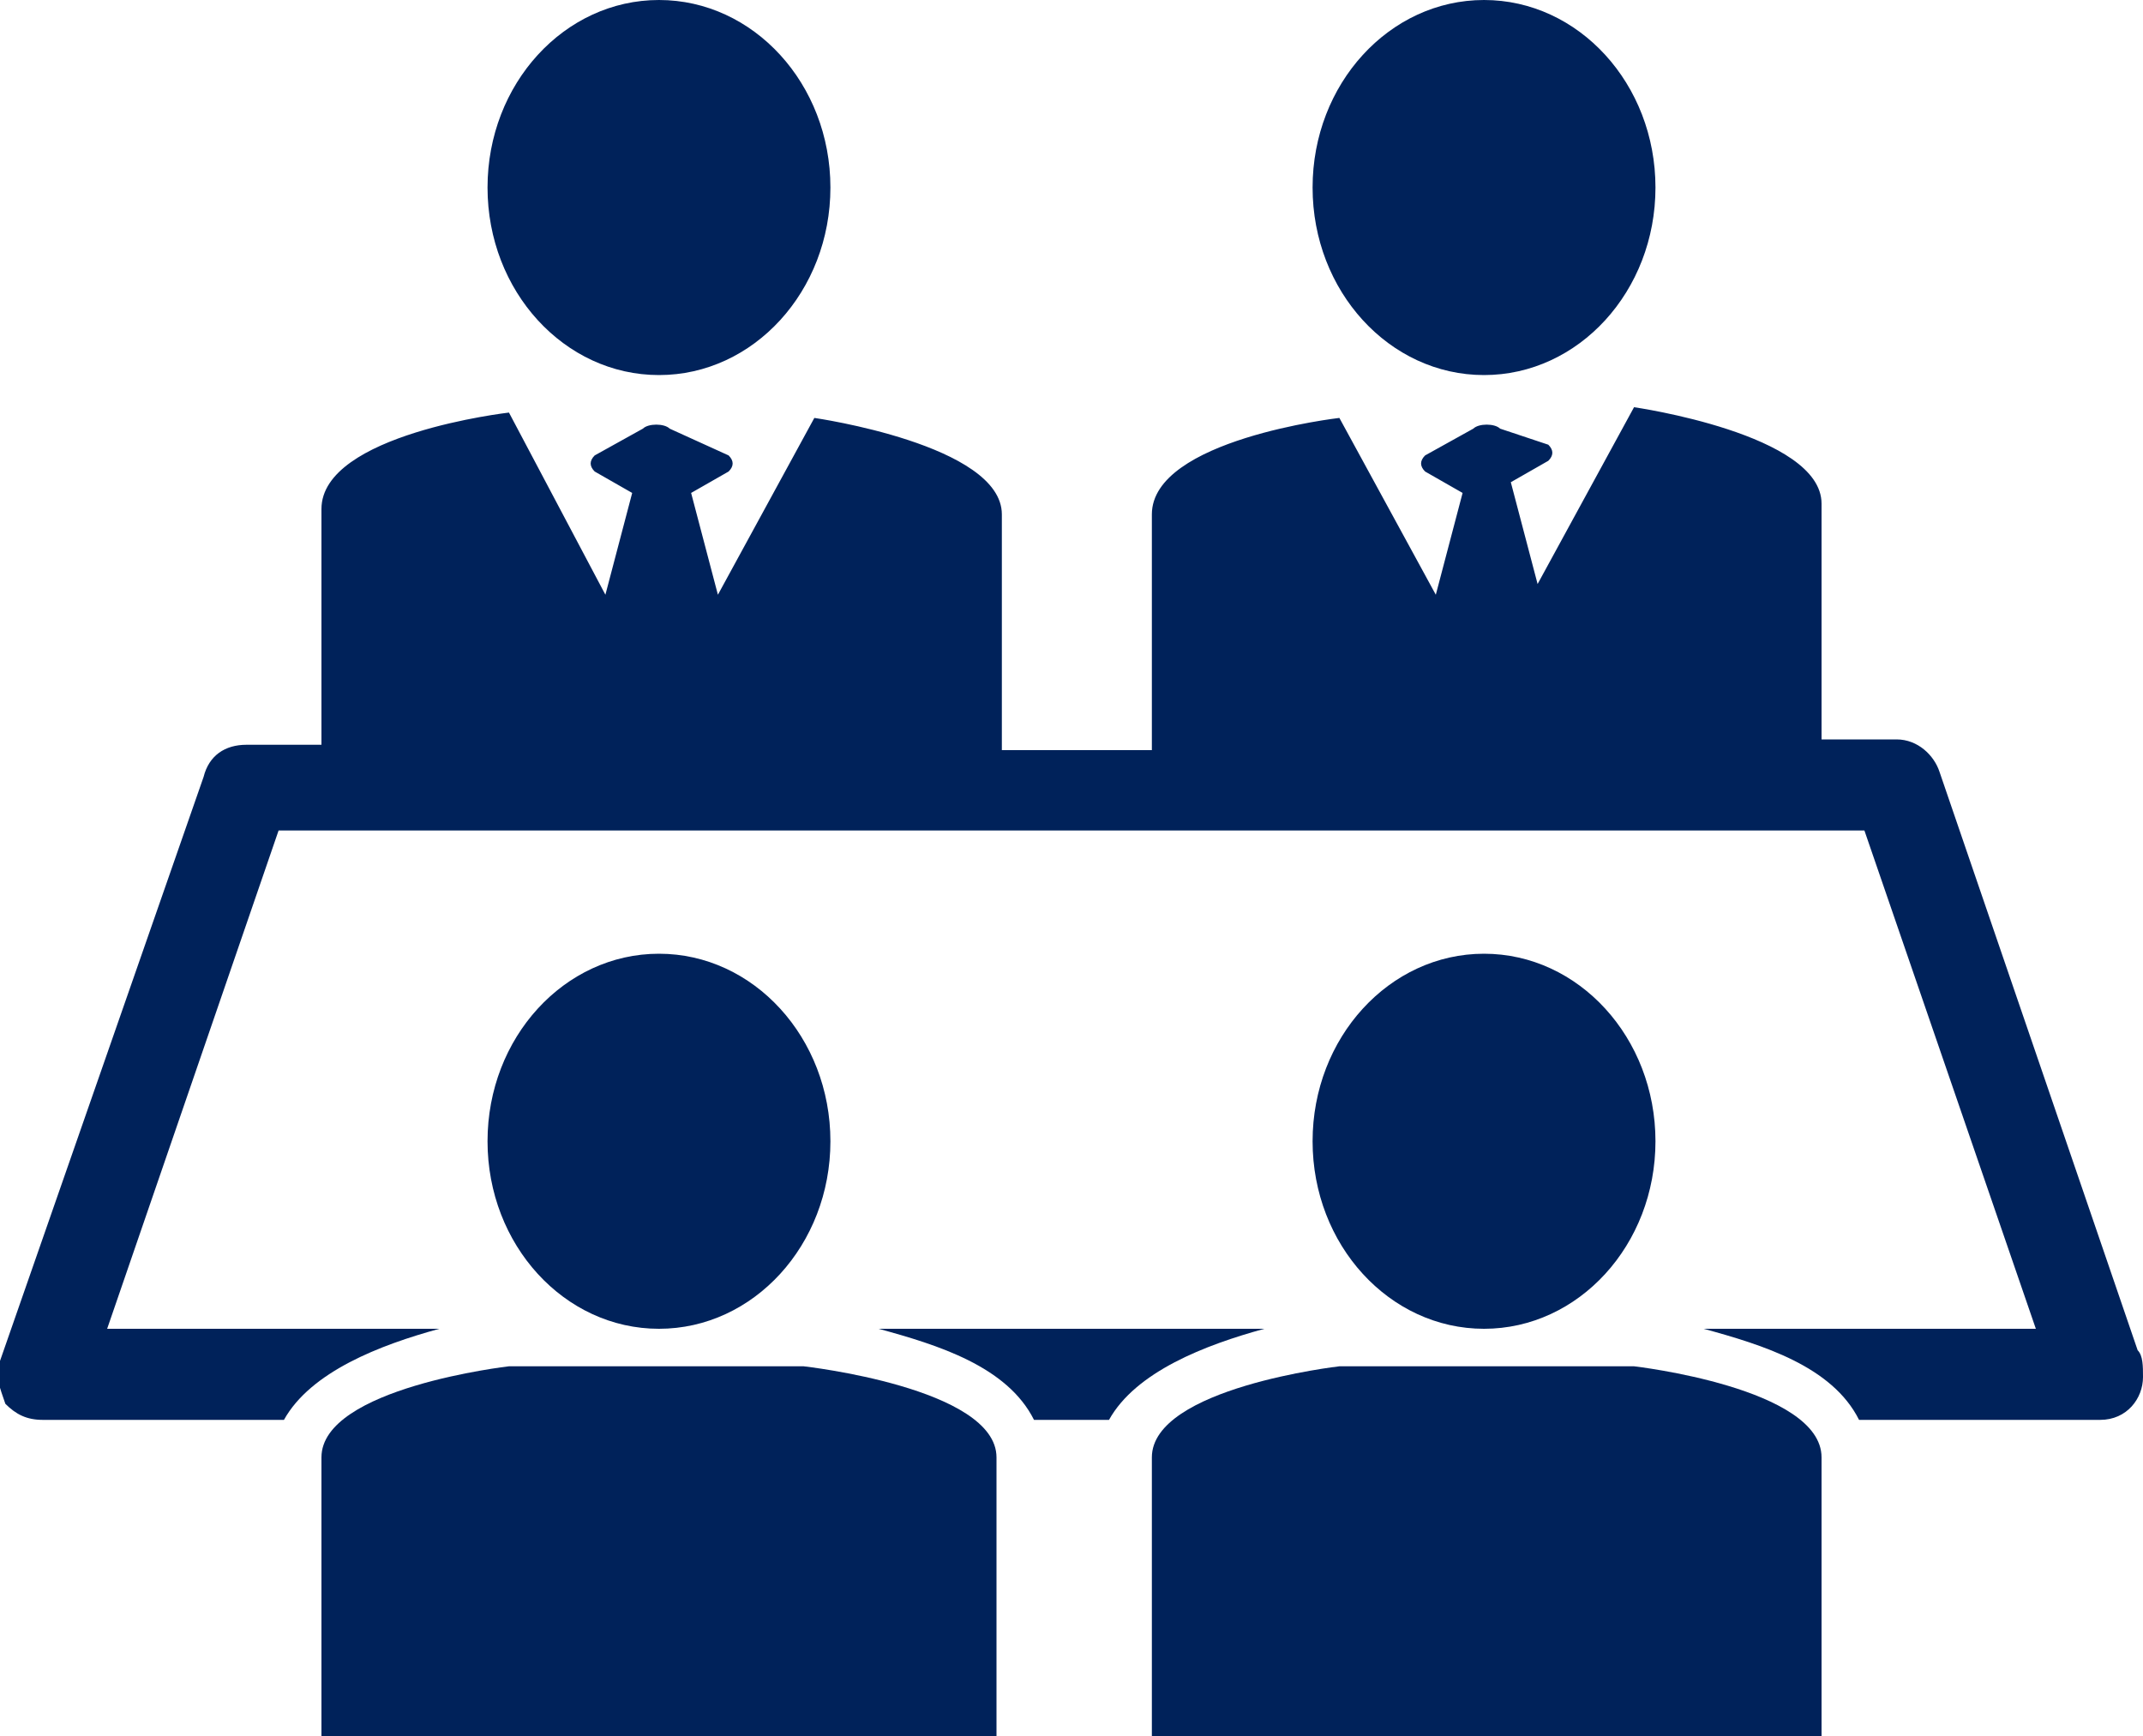
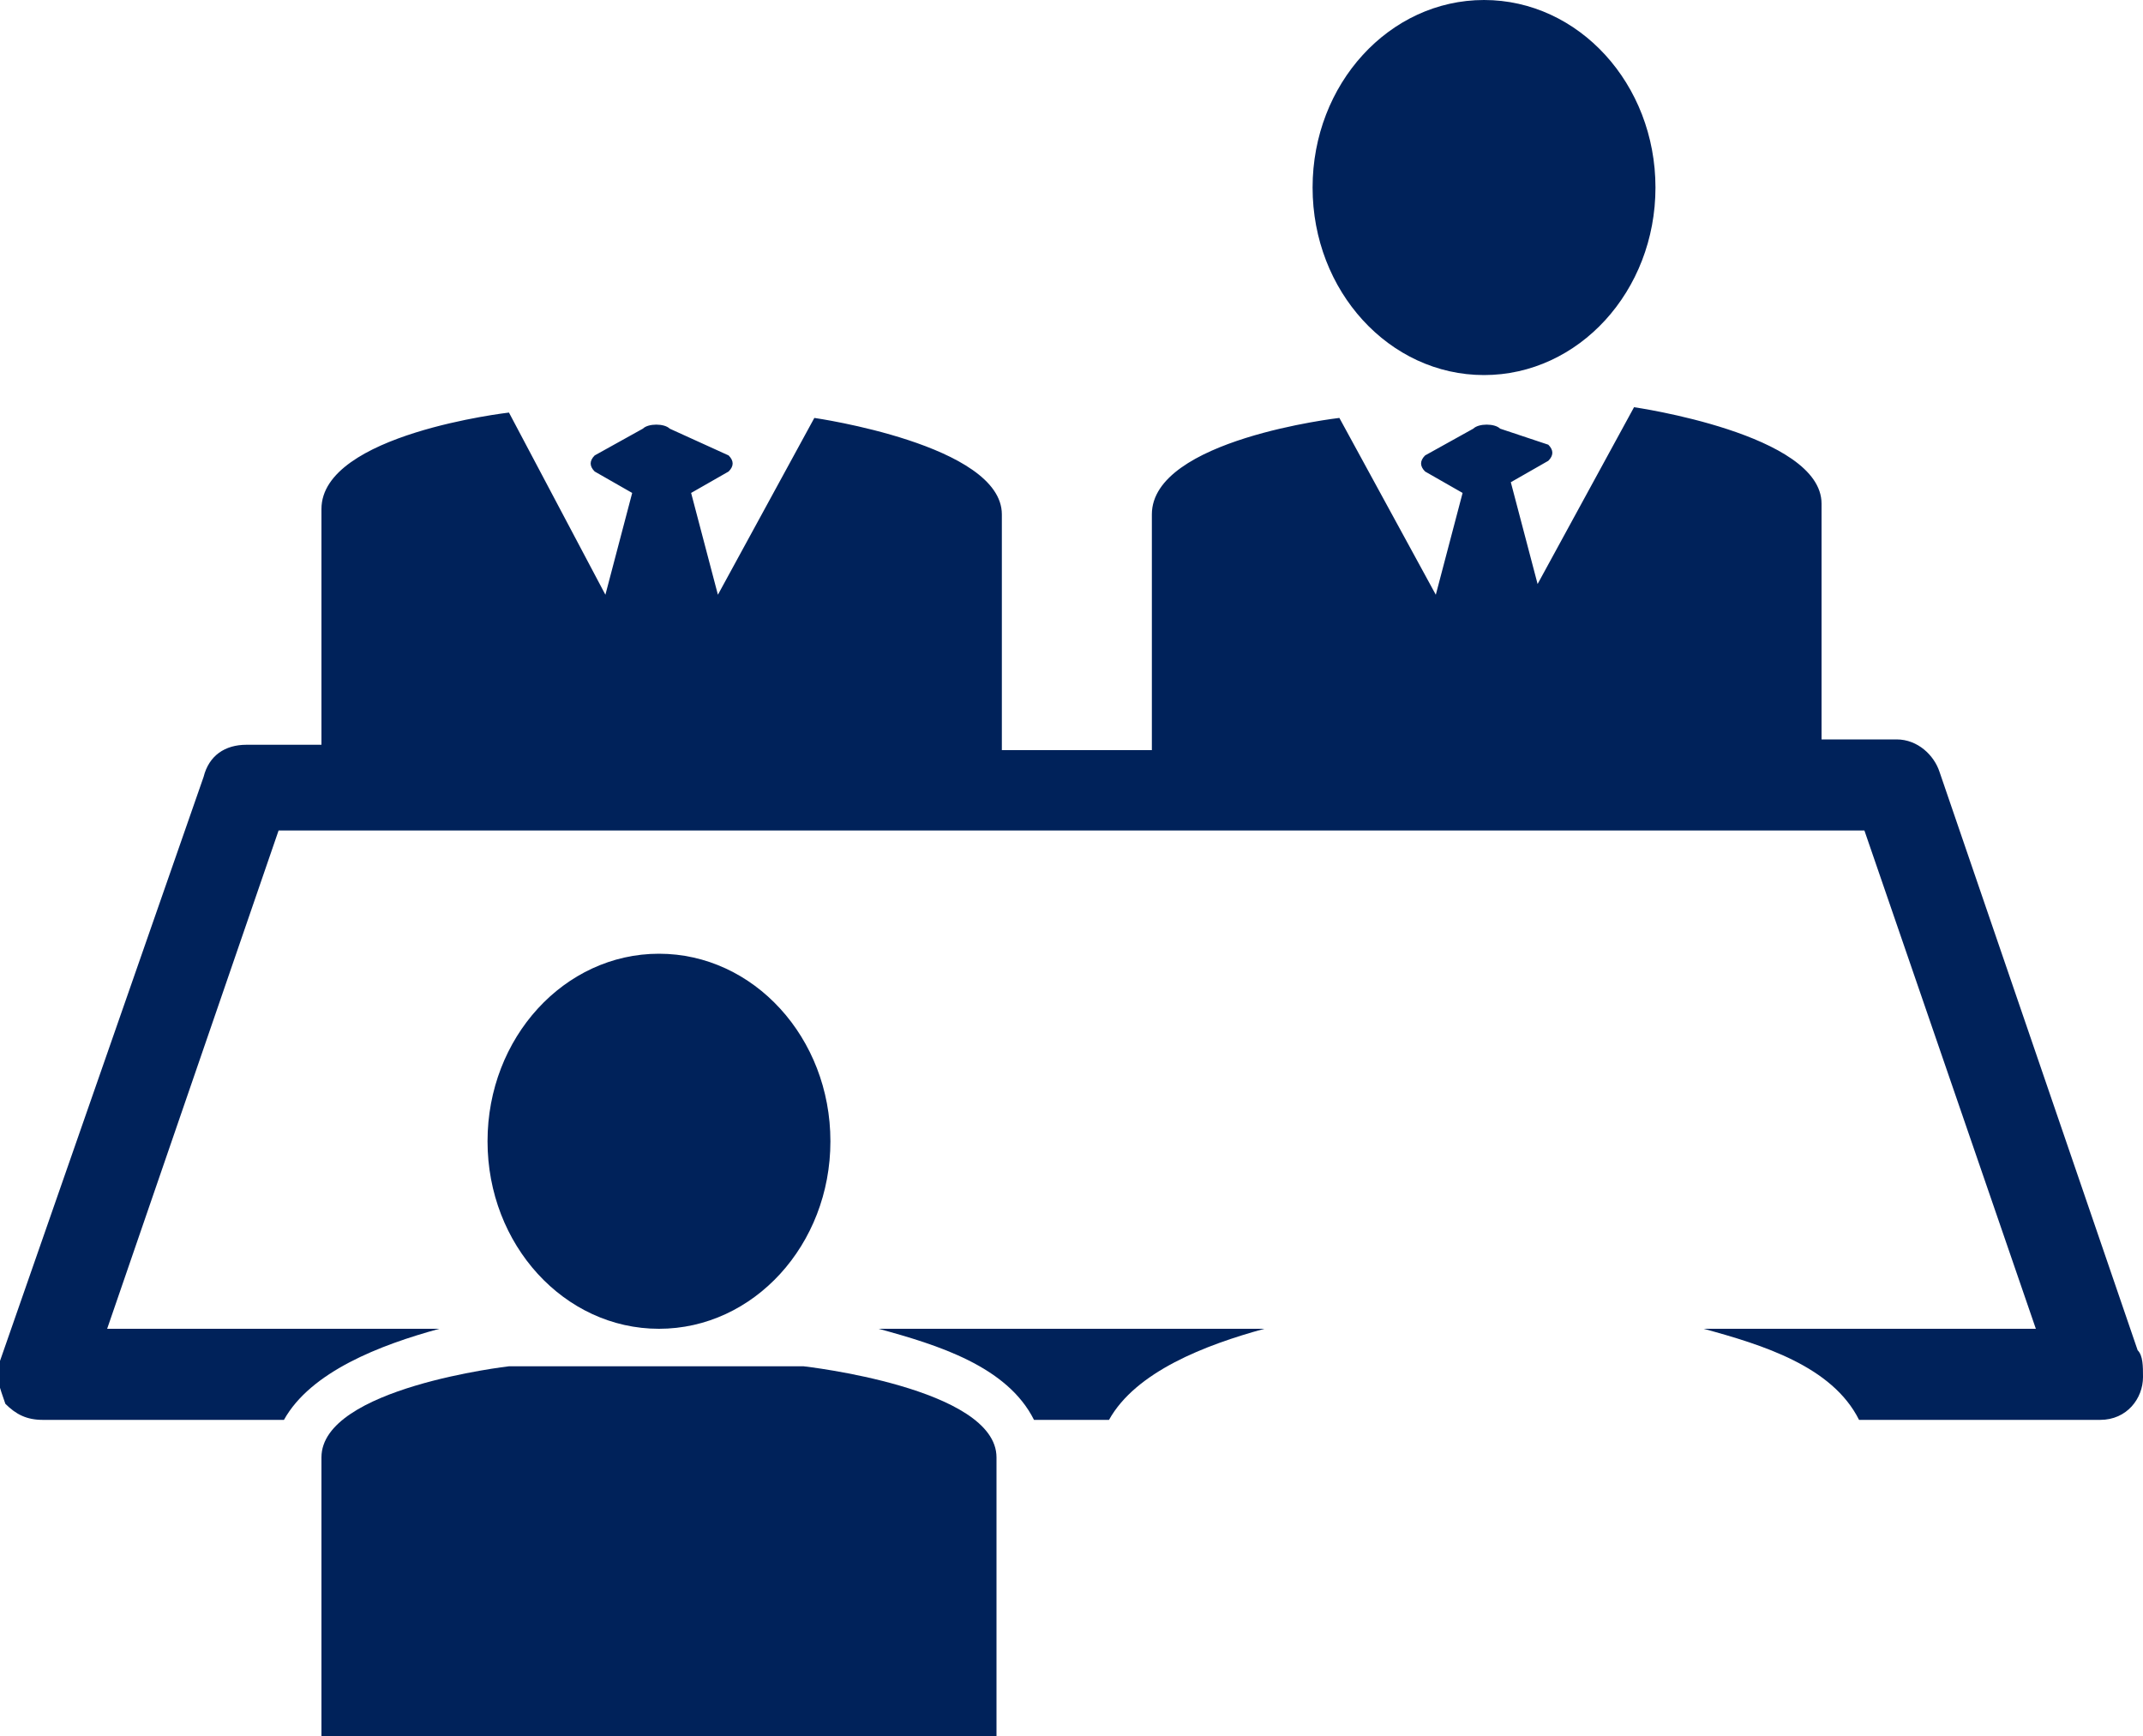
<svg xmlns="http://www.w3.org/2000/svg" version="1.1" id="レイヤー_1" x="0px" y="0px" width="40px" height="32.4px" viewBox="0 0 40 32.4" style="enable-background:new 0 0 40 32.4;" xml:space="preserve">
  <style type="text/css">
	.st0{fill:#00225A;}
</style>
  <g>
-     <ellipse class="st0" cx="12.3" cy="3.5" rx="3.2" ry="3.5" />
    <ellipse class="st0" cx="27.7" cy="3.5" rx="3.2" ry="3.5" />
    <ellipse class="st0" cx="12.3" cy="21.3" rx="3.2" ry="3.5" />
-     <path class="st0" d="M15,25.5H9.5c0,0-3.5,0.4-3.5,1.7c0,1.3,0,5.2,0,5.2h6.3h6.3c0,0,0-3.9,0-5.2S15,25.5,15,25.5z" />
-     <ellipse class="st0" cx="27.7" cy="21.3" rx="3.2" ry="3.5" />
-     <path class="st0" d="M30.5,25.5H25c0,0-3.5,0.4-3.5,1.7c0,1.3,0,5.2,0,5.2h6.3H34c0,0,0-3.9,0-5.2S30.5,25.5,30.5,25.5z" />
+     <path class="st0" d="M15,25.5H9.5c0,0-3.5,0.4-3.5,1.7c0,1.3,0,5.2,0,5.2h6.3h6.3c0,0,0-3.9,0-5.2S15,25.5,15,25.5" />
    <path class="st0" d="M16.4,24.8c1.1,0.3,2.4,0.7,2.9,1.7h1.4c0.5-0.9,1.8-1.4,2.9-1.7H16.4z" />
    <path class="st0" d="M39.9,25.2l-3.7-10.8c-0.1-0.3-0.4-0.6-0.8-0.6H34c0-1.2,0-3.4,0-4.4c0-1.3-3.5-1.8-3.5-1.8l-1.8,3.3L28.2,9   l0.7-0.4c0.1-0.1,0.1-0.2,0-0.3L28,8c-0.1-0.1-0.4-0.1-0.5,0l-0.9,0.5c-0.1,0.1-0.1,0.2,0,0.3l0.7,0.4l-0.5,1.9L25,7.8   c0,0-3.5,0.4-3.5,1.8c0,0.9,0,3.2,0,4.4h-2.8c0-1.2,0-3.4,0-4.4c0-1.3-3.5-1.8-3.5-1.8l-1.8,3.3l-0.5-1.9l0.7-0.4   c0.1-0.1,0.1-0.2,0-0.3L12.5,8c-0.1-0.1-0.4-0.1-0.5,0l-0.9,0.5c-0.1,0.1-0.1,0.2,0,0.3l0.7,0.4l-0.5,1.9L9.5,7.7   c0,0-3.5,0.4-3.5,1.8c0,0.9,0,3.2,0,4.4H4.6c-0.4,0-0.7,0.2-0.8,0.6L0,25.4c-0.1,0.3,0,0.5,0.1,0.8c0.2,0.2,0.4,0.3,0.7,0.3h4.5   c0.5-0.9,1.8-1.4,2.9-1.7H2l3.2-9.3h29.6l3.2,9.3h-6.2c1.1,0.3,2.4,0.7,2.9,1.7h4.5l0,0c0.5,0,0.8-0.4,0.8-0.8   C40,25.5,40,25.3,39.9,25.2z" />
  </g>
</svg>